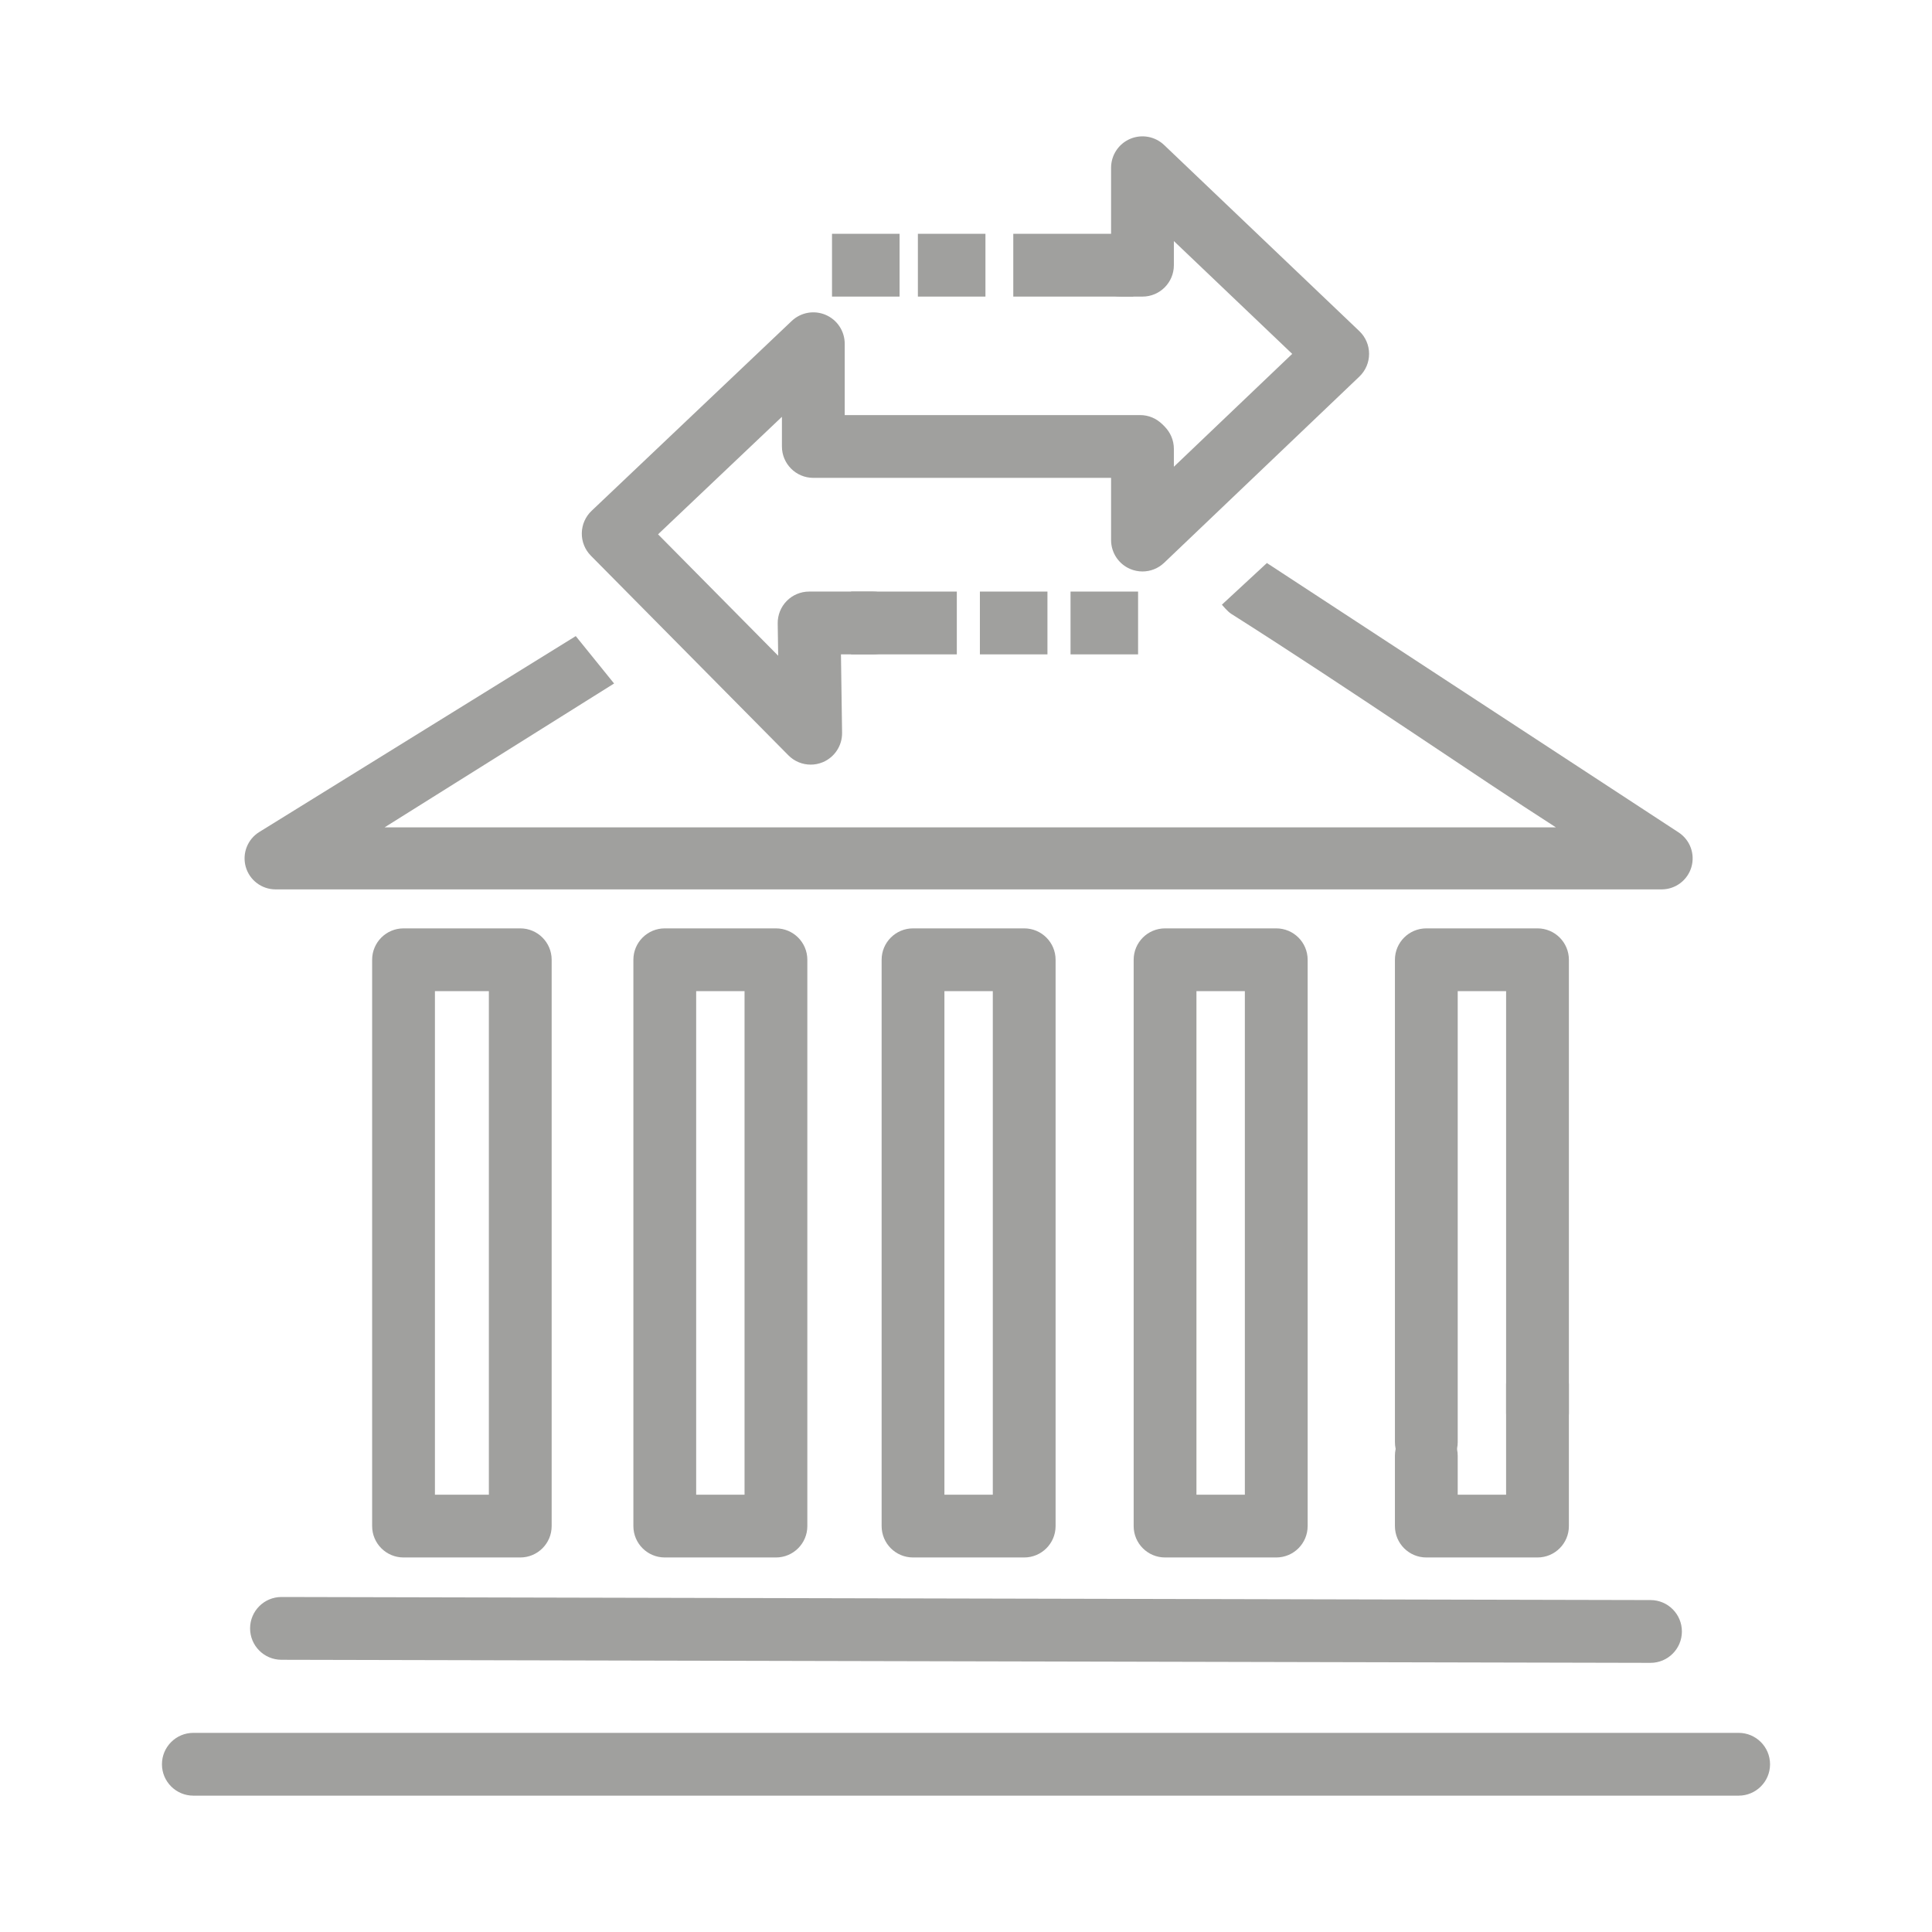
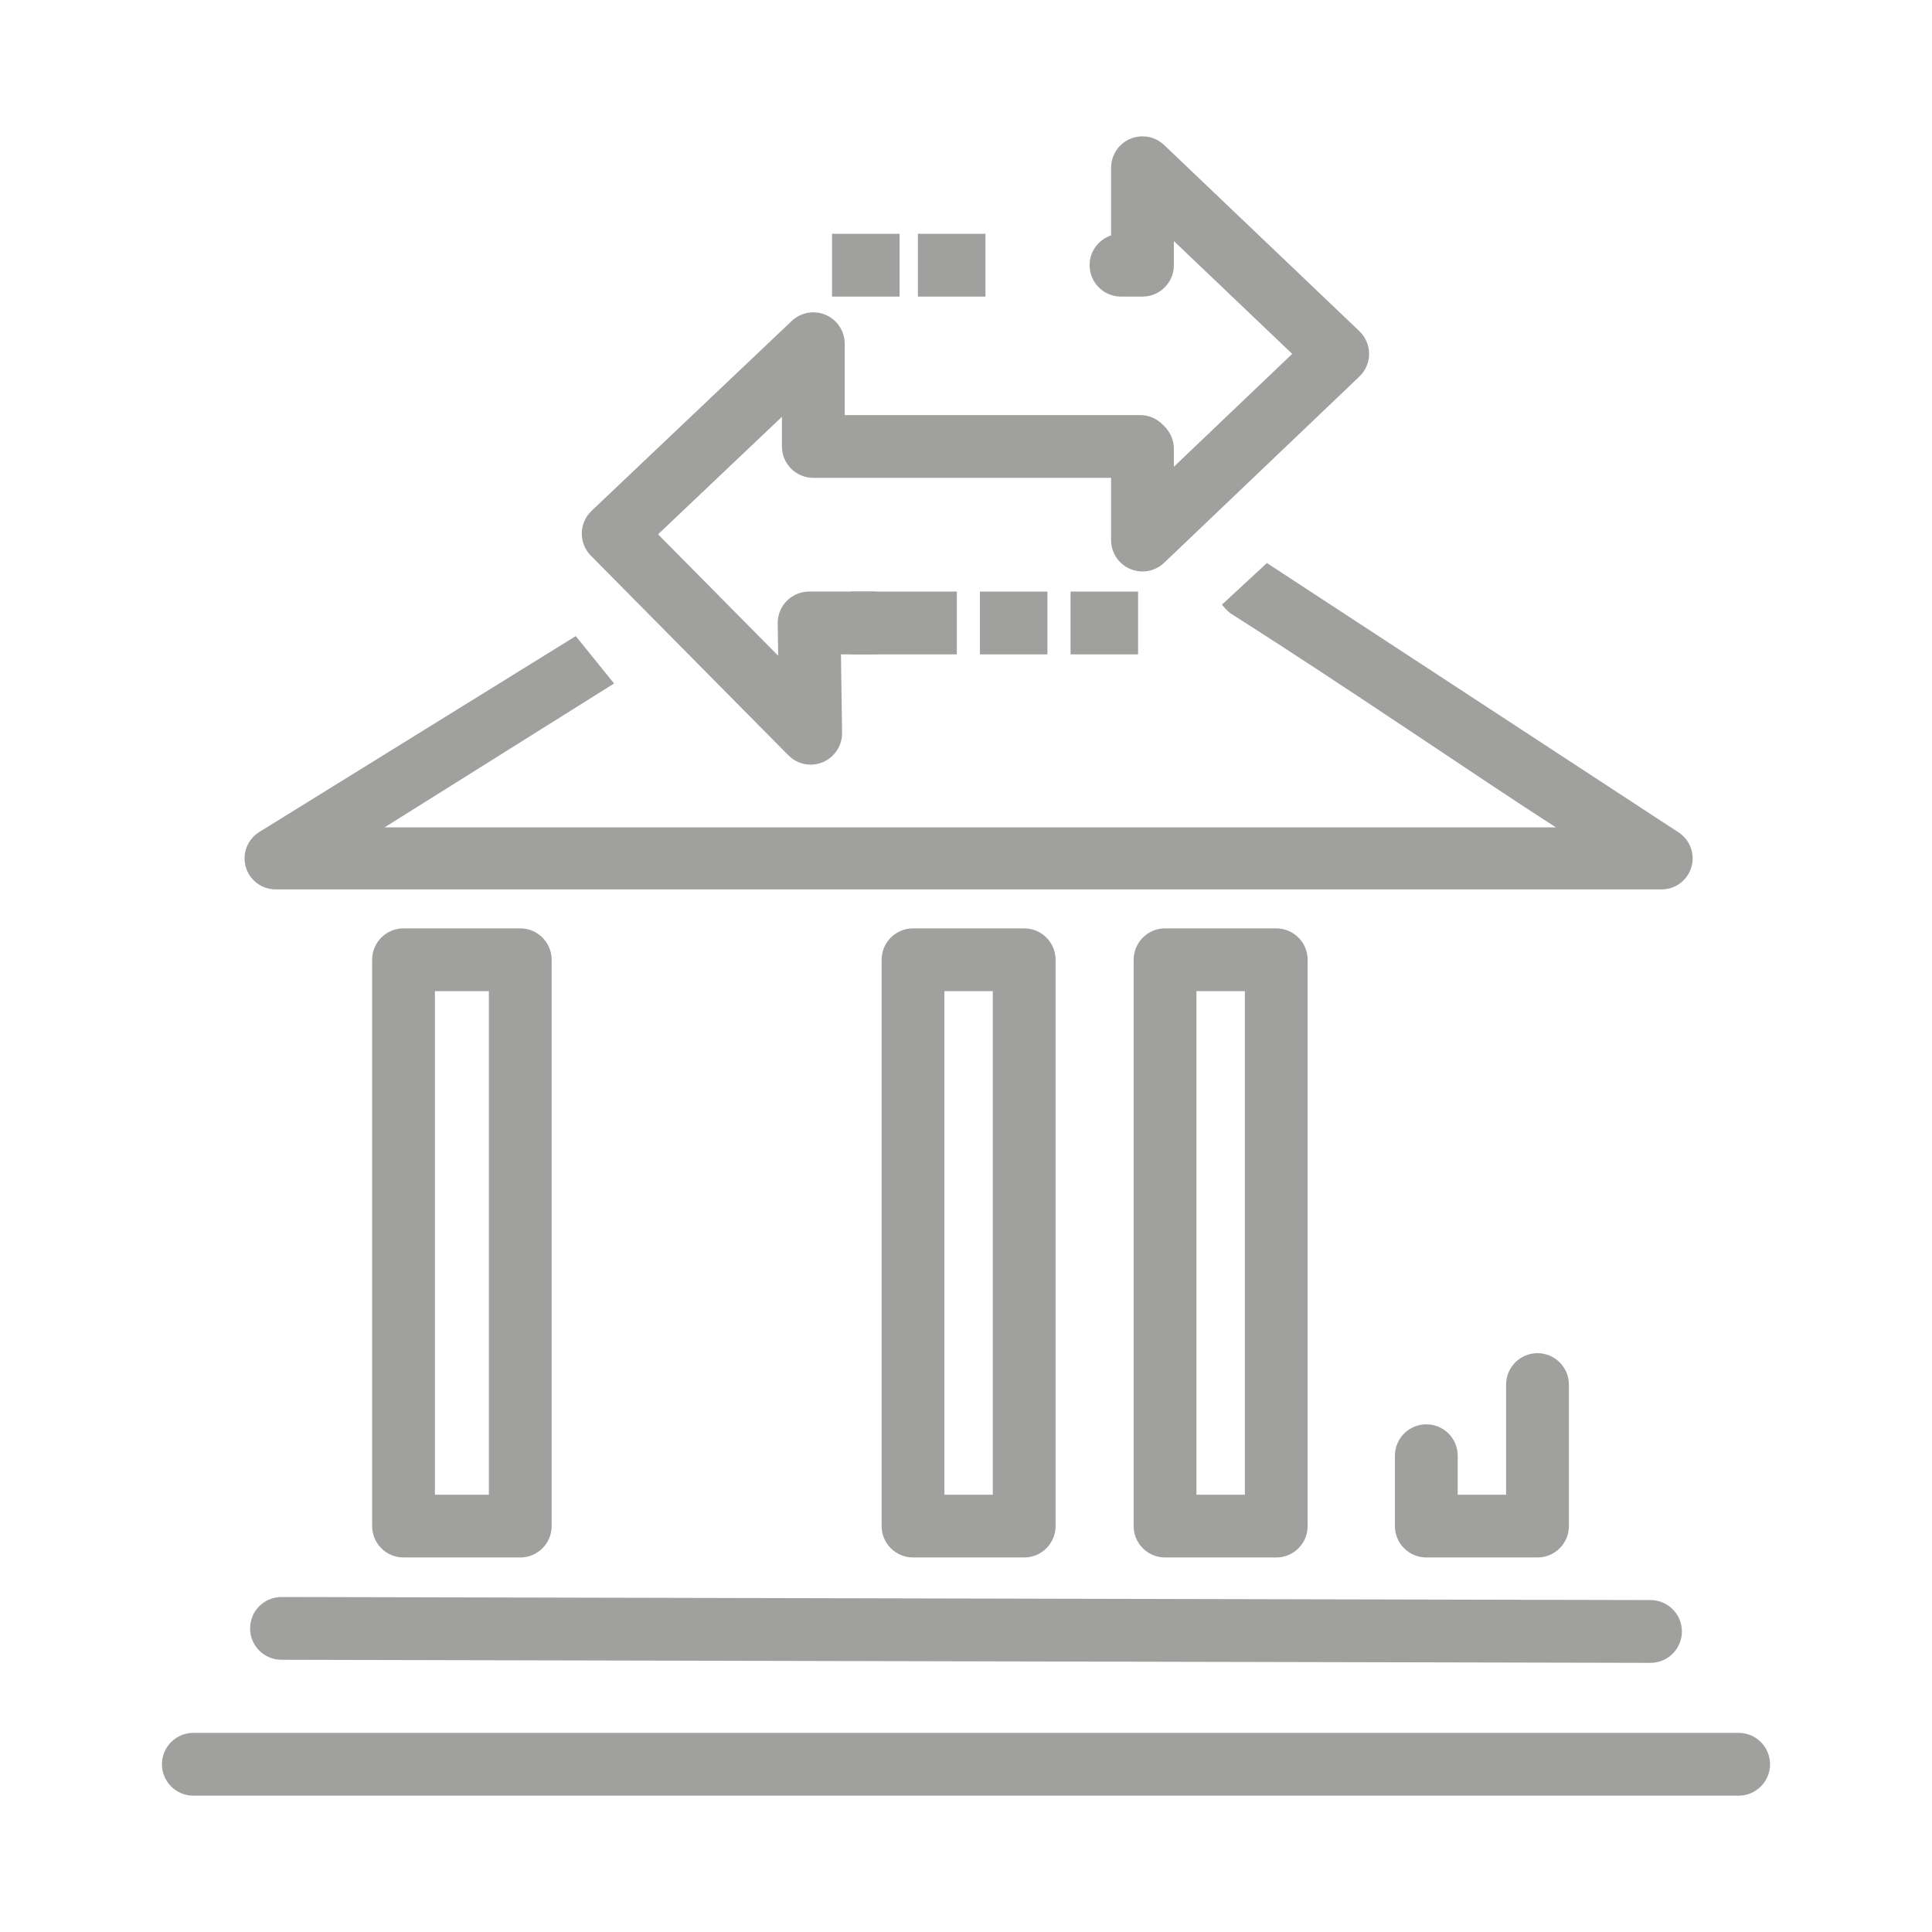
<svg xmlns="http://www.w3.org/2000/svg" version="1.1" id="Layer_1" x="0px" y="0px" width="400px" height="400px" viewBox="0 0 400 400" enable-background="new 0 0 400 400" xml:space="preserve">
  <g>
    <g>
      <g>
        <path fill="#A0A09E" d="M347.498,172.318c-0.432-0.279-85.201-55.75-85.201-55.75l-9.314,8.621c0,0,1.127,1.391,1.922,1.895     c24.408,15.465,50.715,33.631,67.23,44.214H79.624l47.516-29.788l-7.934-9.813l-65.529,40.563     c-2.439,1.508-3.582,4.455-2.797,7.215s3.307,4.662,6.176,4.662h286.97c2.848,0,5.355-1.877,6.158-4.609     S349.895,173.859,347.498,172.318z" />
      </g>
    </g>
    <g>
      <path fill="#A0A09E" d="M107.715,322.458H83.547c-3.59,0-6.5-2.91-6.5-6.5V198.71c0-3.59,2.91-6.5,6.5-6.5h24.168    c3.59,0,6.5,2.91,6.5,6.5v117.248C114.215,319.548,111.305,322.458,107.715,322.458z M90.047,309.458h11.168V205.21H90.047    V309.458z" />
    </g>
    <g>
-       <path fill="#A0A09E" d="M160.651,322.458h-23.016c-3.59,0-6.5-2.91-6.5-6.5V198.71c0-3.59,2.91-6.5,6.5-6.5h23.016    c3.59,0,6.5,2.91,6.5,6.5v117.248C167.151,319.548,164.241,322.458,160.651,322.458z M144.135,309.458h10.016V205.21h-10.016    V309.458z" />
-     </g>
+       </g>
    <g>
      <path fill="#A0A09E" d="M212.049,322.458h-23.017c-3.59,0-6.5-2.91-6.5-6.5V198.71c0-3.59,2.91-6.5,6.5-6.5h23.017    c3.59,0,6.5,2.91,6.5,6.5v117.248C218.549,319.548,215.639,322.458,212.049,322.458z M195.532,309.458h10.017V205.21h-10.017    V309.458z" />
    </g>
    <g>
      <path fill="#A0A09E" d="M264.234,322.458h-23.021c-3.59,0-6.5-2.91-6.5-6.5V198.71c0-3.59,2.91-6.5,6.5-6.5h23.021    c3.59,0,6.5,2.91,6.5,6.5v117.248C270.734,319.548,267.824,322.458,264.234,322.458z M247.713,309.458h10.021V205.21h-10.021    V309.458z" />
    </g>
    <g>
-       <path fill="#A0A09E" d="M295.305,305.079c-3.59,0-6.5-2.91-6.5-6.5V198.71c0-3.59,2.91-6.5,6.5-6.5h23.018    c3.59,0,6.5,2.91,6.5,6.5v93.865c0,3.59-2.91,6.5-6.5,6.5s-6.5-2.91-6.5-6.5V205.21h-10.018v93.369    C301.805,302.169,298.895,305.079,295.305,305.079z" />
-     </g>
+       </g>
    <g>
      <path fill="#A0A09E" d="M318.322,322.458h-23.018c-3.59,0-6.5-2.91-6.5-6.5v-14.566c0-3.59,2.91-6.5,6.5-6.5s6.5,2.91,6.5,6.5    v8.066h10.018v-22.797c0-3.59,2.91-6.5,6.5-6.5s6.5,2.91,6.5,6.5v29.297C324.822,319.548,321.912,322.458,318.322,322.458z" />
    </g>
    <g>
      <path fill="#A0A09E" d="M341.721,344.276c-0.006,0-0.012,0-0.016,0L58.264,343.64c-3.59-0.008-6.494-2.924-6.486-6.516    c0.009-3.584,2.918-6.484,6.5-6.484c0.006,0,0.01,0,0.016,0l283.441,0.637c3.59,0.008,6.492,2.926,6.484,6.516    C348.211,341.376,345.303,344.276,341.721,344.276z" />
    </g>
    <g>
      <path fill="#A0A09E" d="M359.969,371.771H40.03c-3.589,0-6.5-2.91-6.5-6.5s2.91-6.5,6.5-6.5h319.939c3.59,0,6.5,2.91,6.5,6.5    S363.559,371.771,359.969,371.771z" />
    </g>
    <g>
      <g>
        <g>
          <path fill="#A0A09E" d="M236.537,118.316c-0.863,0-1.732-0.172-2.557-0.523c-2.393-1.023-3.943-3.375-3.943-5.977V92.931      c0-3.59,2.91-6.5,6.5-6.5s6.5,2.91,6.5,6.5v3.703l24.5-23.369l-24.5-23.357v4.998c0,3.59-2.91,6.5-6.5,6.5h-4.445      c-3.59,0-6.5-2.91-6.5-6.5c0-2.871,1.863-5.309,4.445-6.168v-14.01c0-2.6,1.551-4.951,3.941-5.975      c2.393-1.021,5.162-0.523,7.045,1.271l40.418,38.535c1.287,1.227,2.014,2.926,2.014,4.703s-0.727,3.479-2.014,4.705      l-40.418,38.551C239.791,117.697,238.176,118.316,236.537,118.316z" />
        </g>
        <g>
-           <rect x="209.789" y="48.406" fill="#A0A09E" width="24.854" height="13" />
-         </g>
+           </g>
        <g>
          <rect x="190.038" y="48.406" fill="#A0A09E" width="13.988" height="13" />
        </g>
        <g>
          <rect x="172.26" y="48.406" fill="#A0A09E" width="13.986" height="13" />
        </g>
      </g>
      <g>
        <rect x="221.643" y="122.48" fill="#A0A09E" width="13.986" height="13" />
      </g>
      <g>
        <rect x="202.877" y="122.48" fill="#A0A09E" width="13.986" height="13" />
      </g>
      <g>
        <rect x="176.209" y="122.48" fill="#A0A09E" width="21.891" height="13" />
      </g>
      <g>
        <path fill="#A0A09E" d="M167.846,158.308c-1.703,0-3.376-0.67-4.622-1.93l-40.892-41.328c-1.229-1.242-1.905-2.926-1.877-4.674     c0.027-1.746,0.758-3.41,2.025-4.613l41.436-39.311c1.885-1.787,4.65-2.283,7.039-1.256c2.387,1.025,3.934,3.373,3.934,5.971     v14.77h61.154c3.59,0,6.5,2.91,6.5,6.5s-2.91,6.5-6.5,6.5h-67.654c-3.59,0-6.5-2.91-6.5-6.5v-6.143l-25.646,24.332l24.871,25.137     l-0.098-6.689c-0.023-1.74,0.65-3.418,1.871-4.656c1.222-1.24,2.889-1.938,4.629-1.938h13.219c3.59,0,6.5,2.91,6.5,6.5     s-2.91,6.5-6.5,6.5h-6.624l0.233,16.234c0.037,2.652-1.539,5.061-3.984,6.088C169.547,158.142,168.693,158.308,167.846,158.308z" />
      </g>
    </g>
  </g>
</svg>